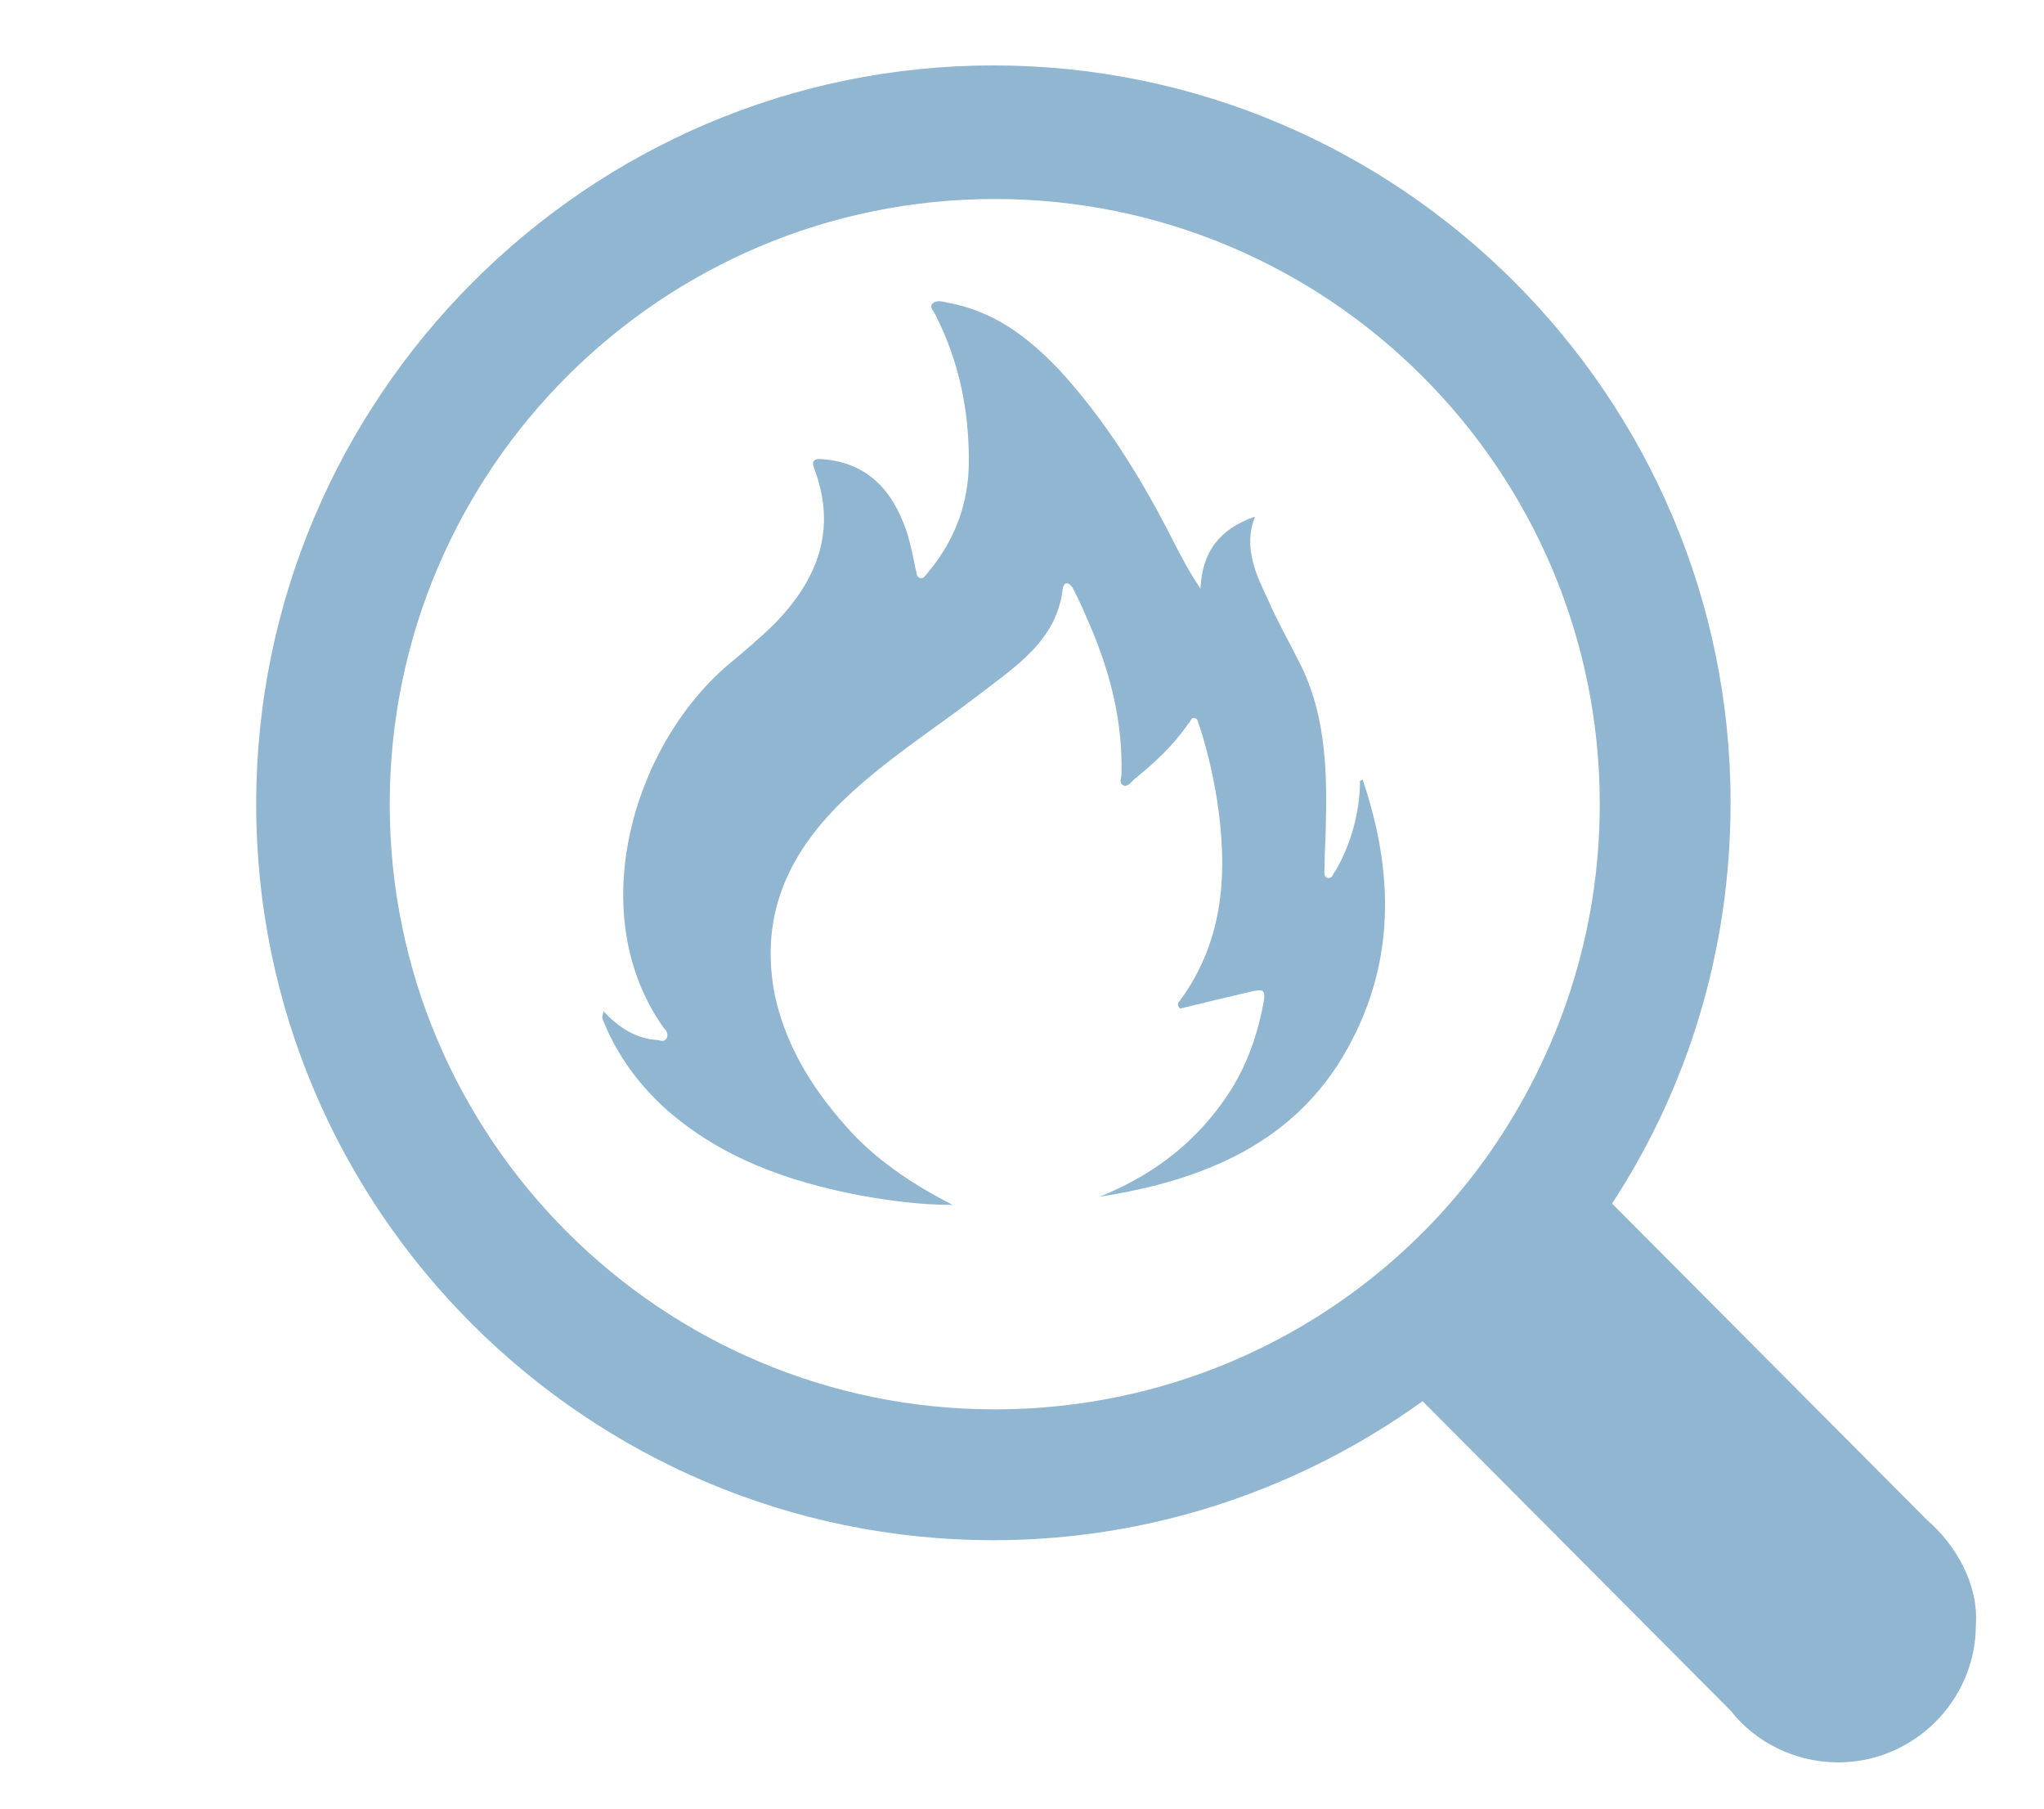
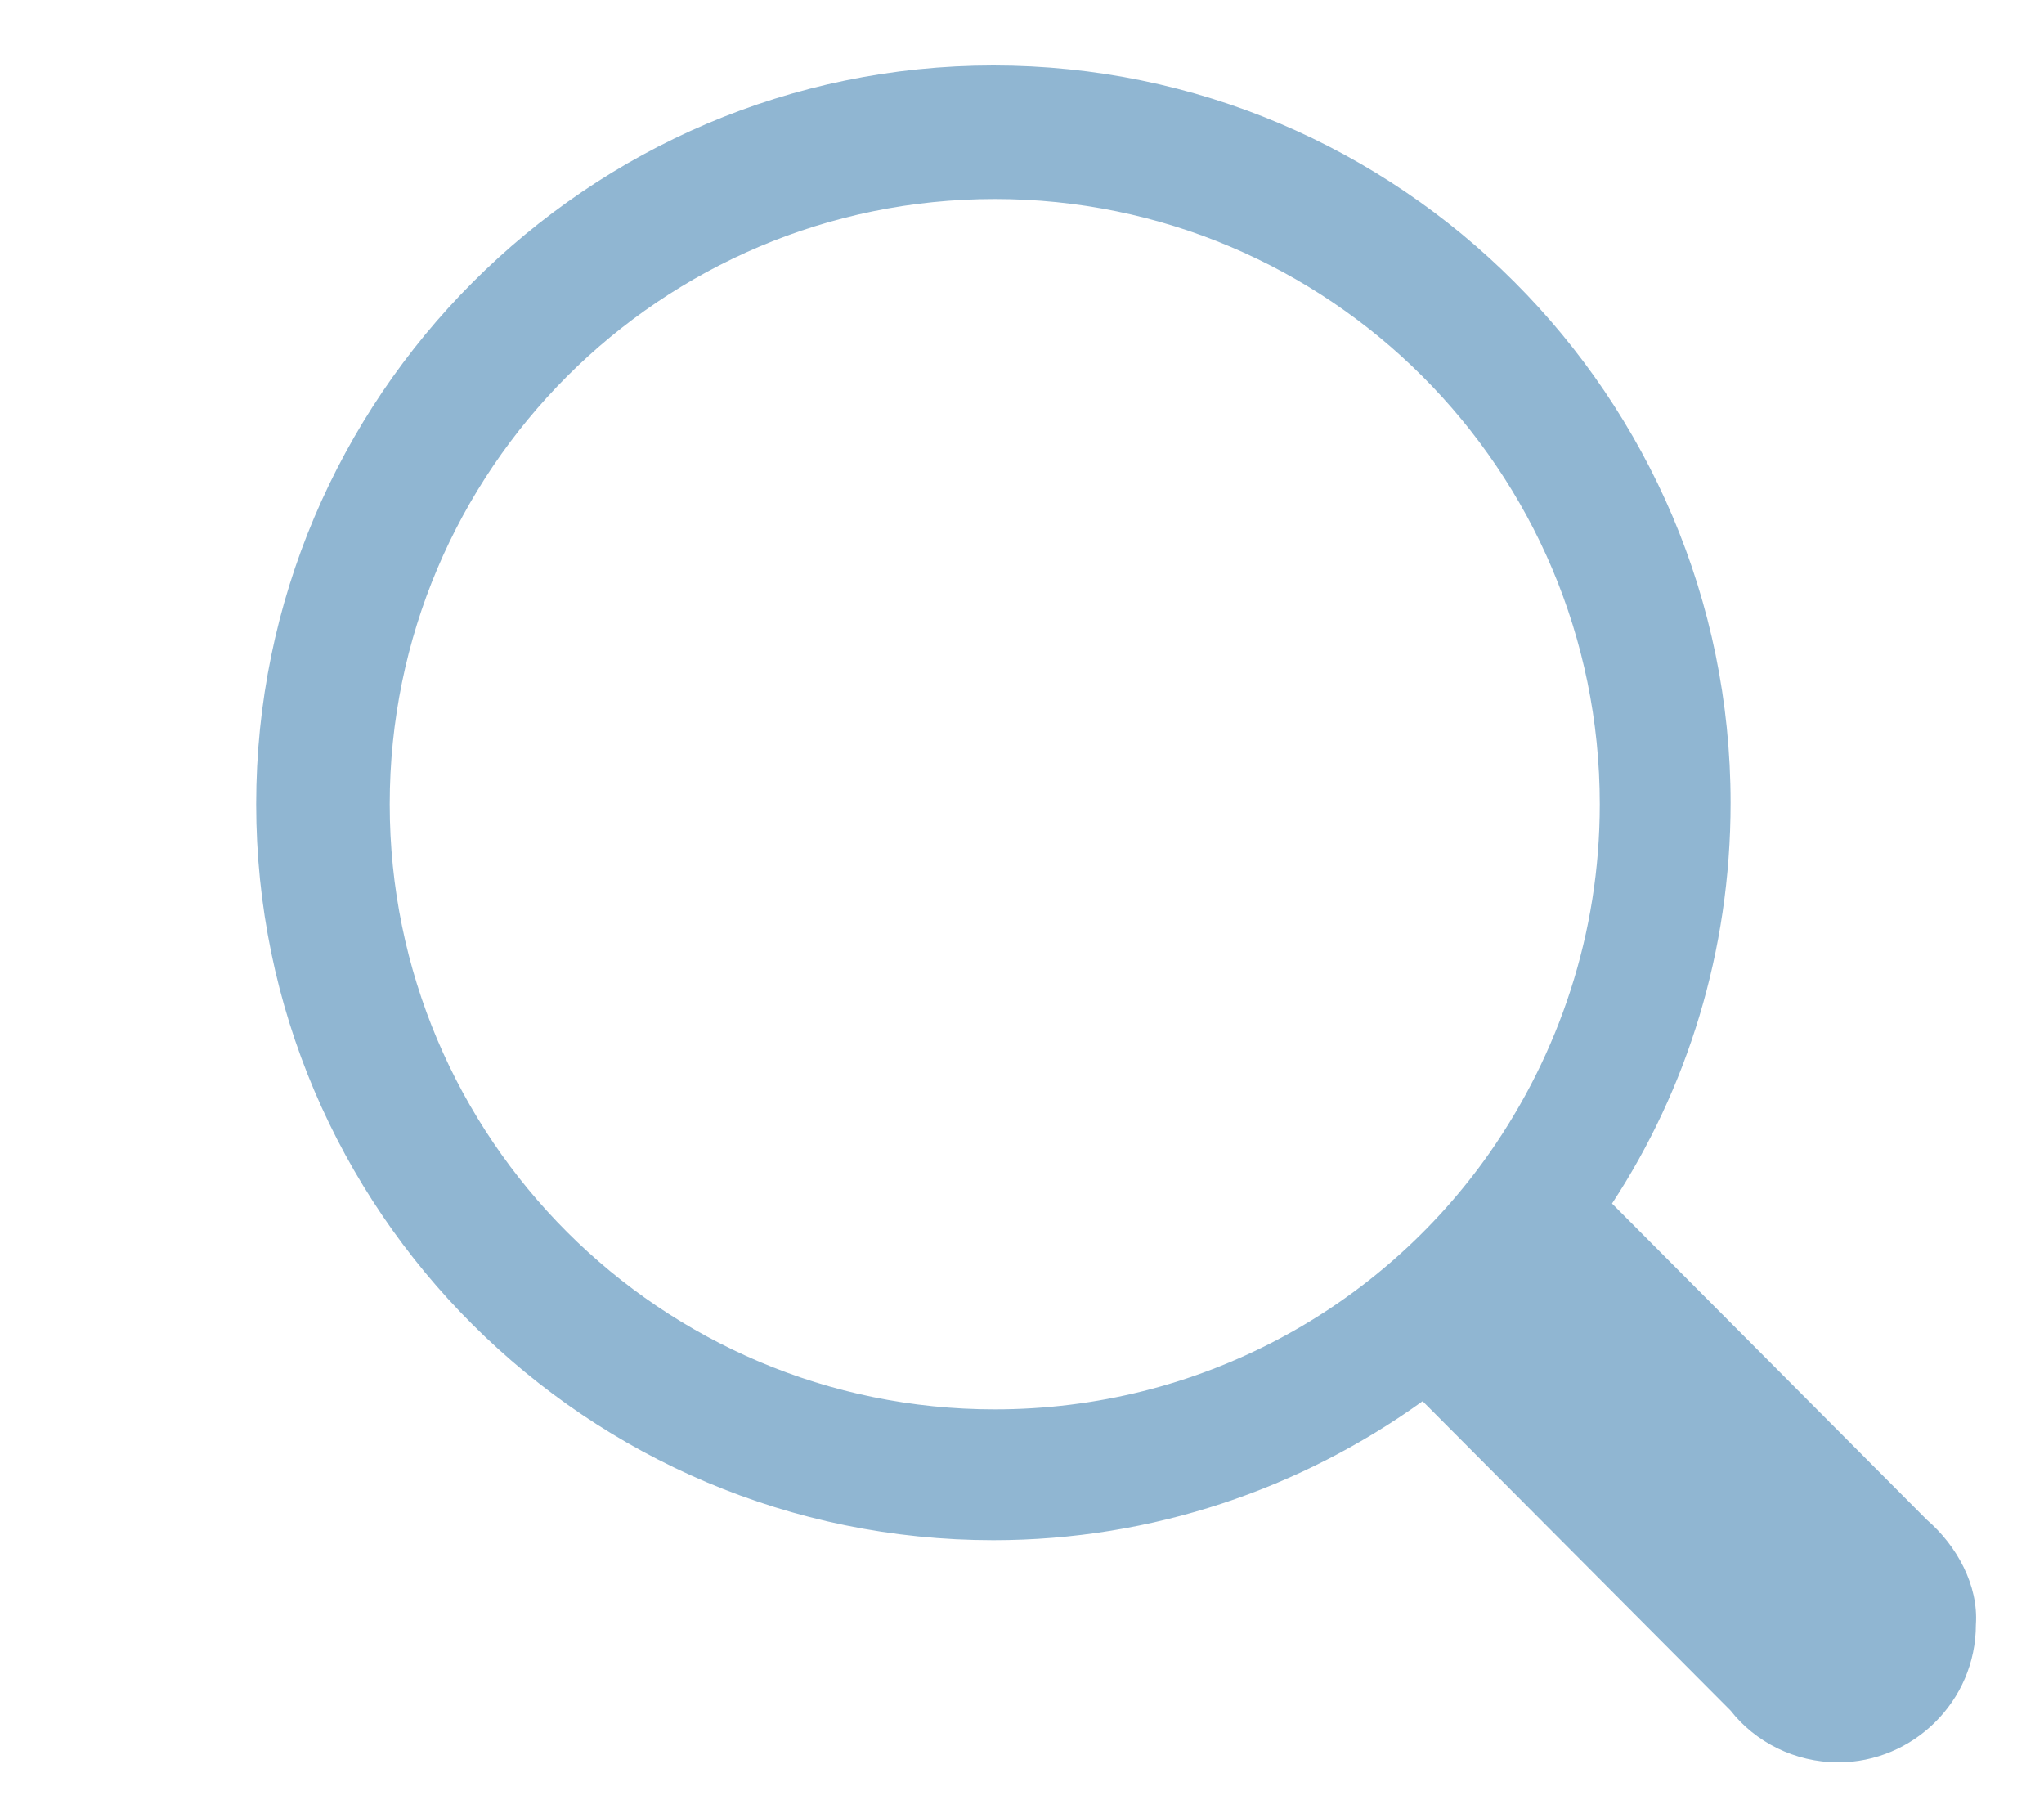
<svg xmlns="http://www.w3.org/2000/svg" version="1.1" id="Layer_1" x="0px" y="0px" viewBox="0 0 150 132.7" style="enable-background:new 0 0 150 132.7;" xml:space="preserve">
  <style type="text/css">
	.st0{fill:#90B6D2;}
</style>
  <path class="st0" d="M141.4,111.5l-23.1-23.2c5.5-8.4,8.7-18.5,8.7-29.4c0-29.8-24.3-54.1-54.1-54.1S18.8,29.2,18.8,59  s24.3,54,54.1,54c11.7,0,22.6-3.8,31.5-10.2l22.6,22.7c1.8,2.3,4.7,3.8,7.9,3.8c5.5,0,10.1-4.5,10.1-10.1  C145.2,116.3,143.6,113.4,141.4,111.5z M28.6,59c0-24.5,19.9-44.4,44.4-44.4s44.4,19.9,44.4,44.4c0,9.5-3,18.3-8.1,25.6  C101.3,96,88,103.4,73,103.4C48.5,103.4,28.6,83.5,28.6,59z" />
-   <path class="st0" d="M80.7,87.8c3.7-1.5,6.7-3.7,9-6.9c1.6-2.2,2.5-4.6,3-7.2c0.2-1.1,0.1-1.2-1.1-0.9c-1.7,0.4-3.4,0.8-5,1.2  c-0.3-0.3-0.1-0.5,0-0.6c3.3-4.5,3.5-9.6,2.7-14.8c-0.3-1.8-0.7-3.6-1.3-5.4c-0.1-0.2-0.1-0.5-0.3-0.5c-0.3-0.1-0.3,0.2-0.5,0.4  c-1.1,1.6-2.5,2.9-4,4.1c-0.2,0.2-0.5,0.6-0.8,0.4c-0.3-0.2-0.1-0.5-0.1-0.8c0.1-3.8-0.8-7.4-2.3-10.9c-0.4-0.9-0.8-1.9-1.3-2.8  c-0.1-0.1-0.2-0.3-0.4-0.3c-0.2,0-0.2,0.1-0.3,0.3c-0.4,3.9-3.5,5.8-6.2,7.9c-3.4,2.6-6.9,4.8-10,7.8c-4.1,4-6.1,8.6-4.9,14.4  c0.9,3.9,3,7.1,5.7,10c2.1,2.2,4.6,3.8,7.3,5.2c-2.3,0-4.6-0.3-6.8-0.7c-5.2-1-10.1-2.7-14.2-6.3c-2.1-1.9-3.7-4.1-4.7-6.7  c0-0.1,0-0.2,0.1-0.5c1.1,1.2,2.4,2,3.9,2.1c0.2,0,0.5,0.2,0.7-0.1c0.2-0.3,0-0.6-0.2-0.8c-5.9-8.3-2.3-20.6,4.7-26.6  c1.2-1,2.4-2,3.5-3.1c3.1-3.2,4.5-6.8,2.9-11.2c-0.3-0.7-0.1-0.9,0.7-0.8c3.2,0.3,5,2.3,6,5.2c0.3,0.9,0.5,1.9,0.7,2.9  c0.1,0.2,0,0.5,0.3,0.6c0.3,0.1,0.4-0.2,0.6-0.4c2-2.4,3-5.1,3-8.2c0-3.7-0.7-7.2-2.4-10.6c-0.1-0.3-0.5-0.6-0.3-0.9  c0.3-0.3,0.7-0.2,1.1-0.1c3.4,0.6,5.9,2.5,8.2,4.9c3.4,3.7,6,7.9,8.3,12.4c0.6,1.2,1.3,2.5,2.1,3.7c0.1-2.7,1.4-4.4,4-5.3  c-0.9,2.3,0.1,4.3,1,6.2c0.6,1.4,1.4,2.8,2.1,4.2c2,3.7,2.2,7.8,2.1,11.9c0,1.2-0.1,2.3-0.1,3.5c0,0.2-0.1,0.6,0.2,0.7  c0.4,0.1,0.4-0.3,0.6-0.5c1.1-1.9,1.7-4,1.8-6.2c0-0.1,0-0.3,0-0.4c0,0,0,0,0.2-0.1c2.3,6.8,2.4,13.4-1.1,19.7  C95.1,83.8,88.4,86.6,80.7,87.8z" />
</svg>